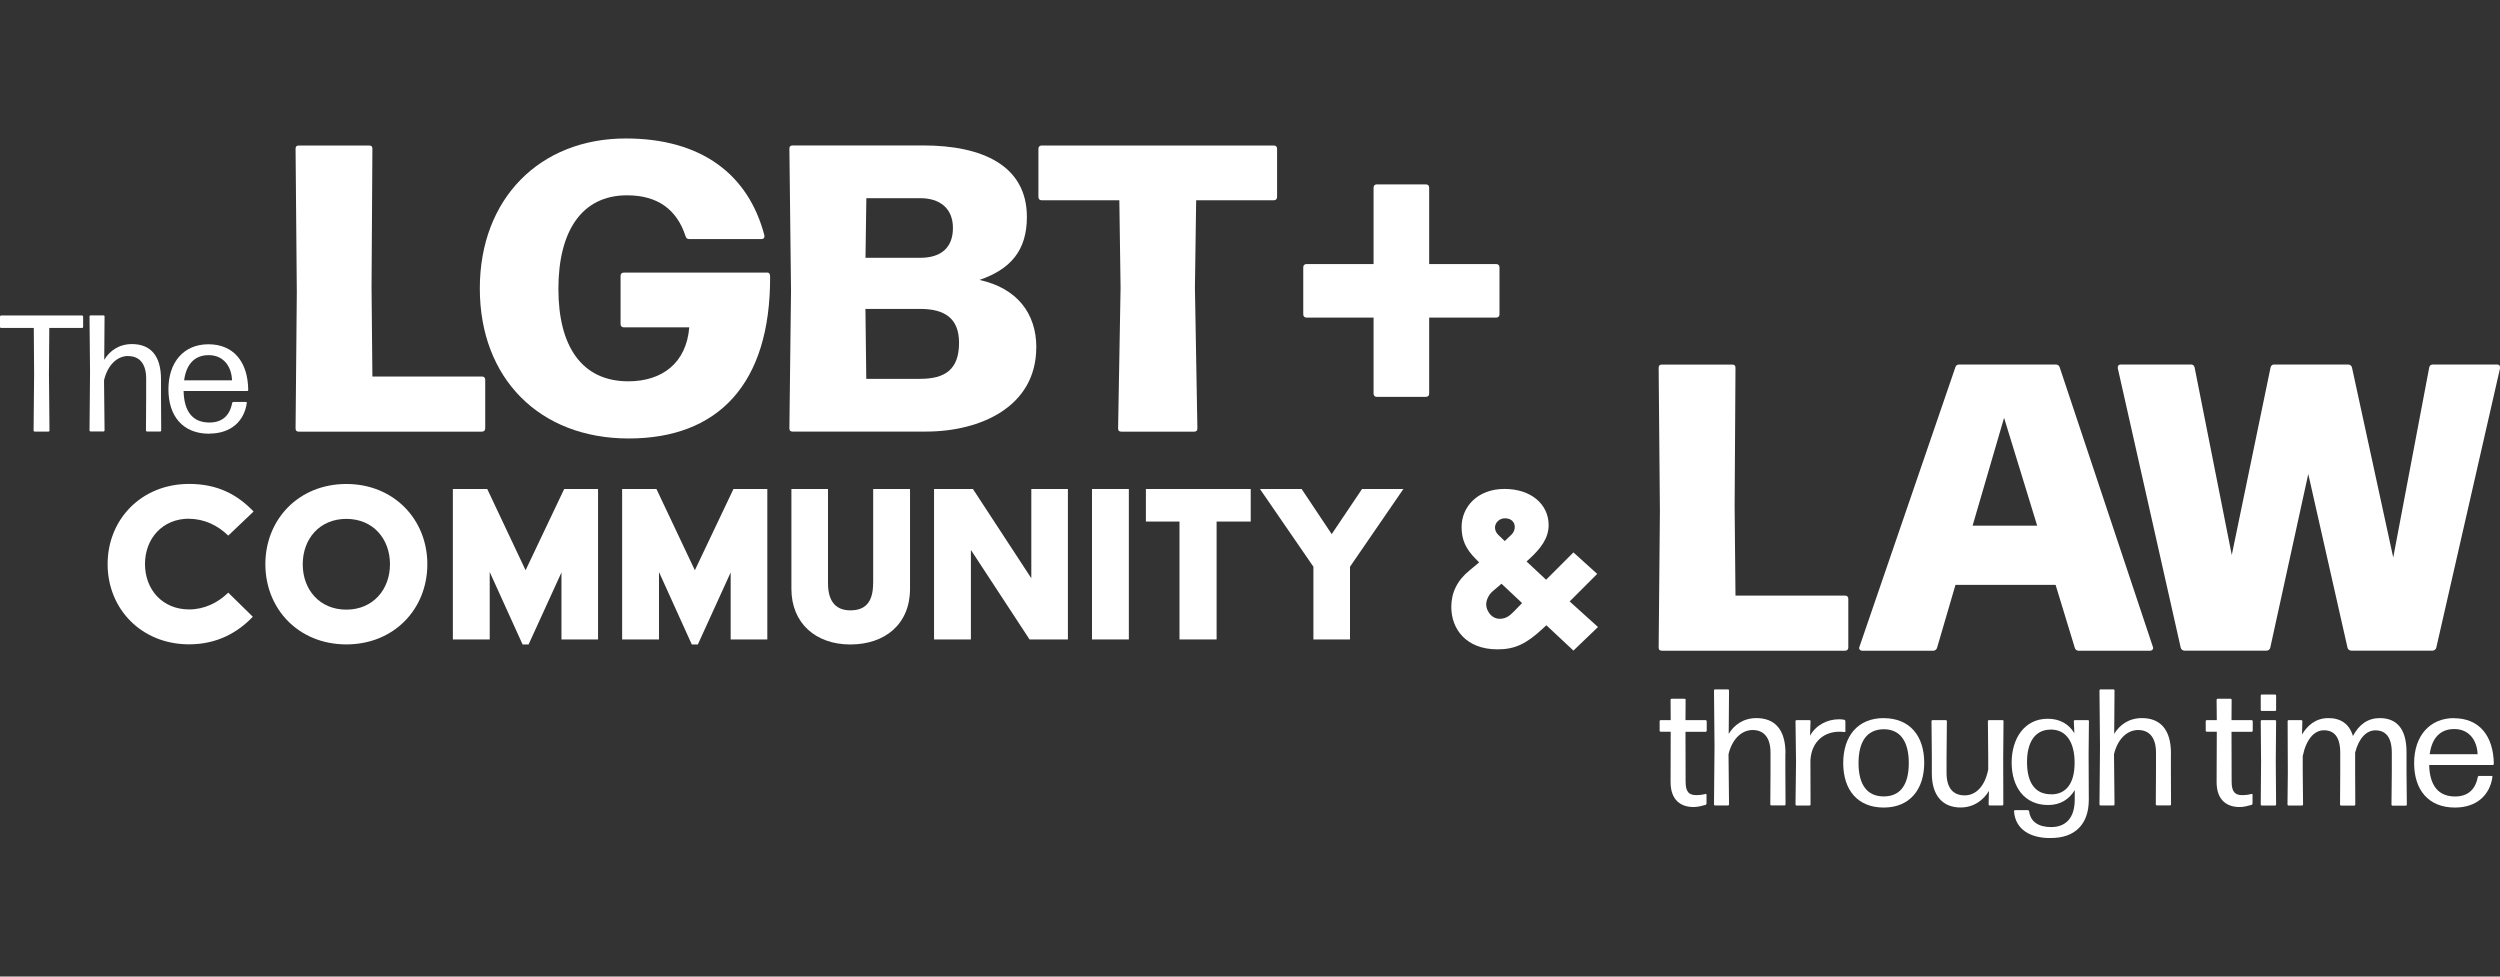
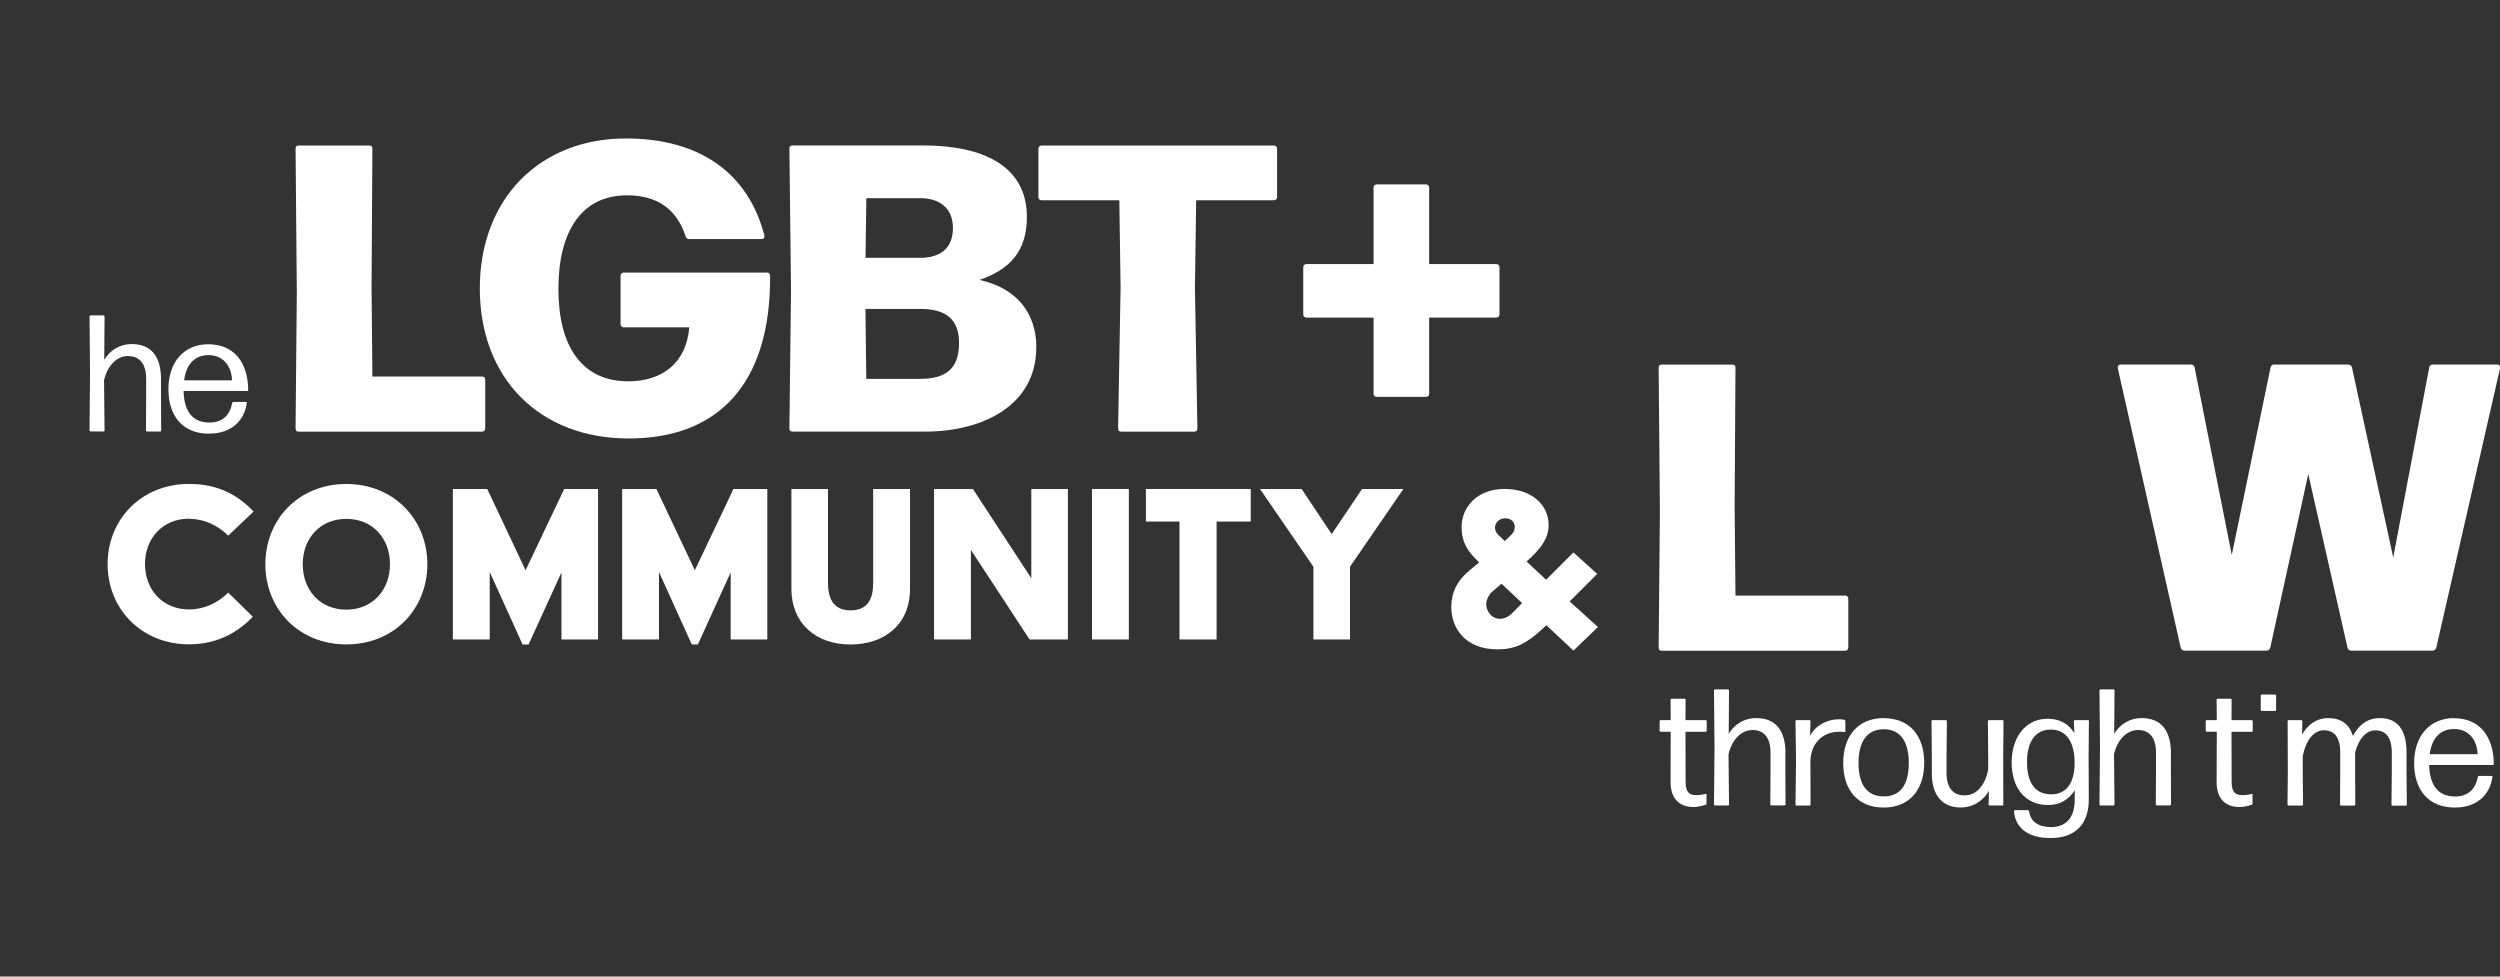
<svg xmlns="http://www.w3.org/2000/svg" id="a" data-name="Layer 1" viewBox="0 0 384 150">
  <rect x="0" y="0" width="384" height="150" fill="#333333" stroke="none" />
  <defs>
    <style>
      .b {
        fill: #fff;
        stroke-width: 0px;
      }
    </style>
  </defs>
  <path class="b" d="m45.9,66.3h28.13c.31,0,.5-.19.5-.5v-7.47c0-.31-.19-.5-.5-.5h-16.83l-.13-13.69.13-21.29c0-.38-.19-.5-.5-.5h-10.8c-.31,0-.5.13-.5.5l.19,22.04-.19,20.91c0,.38.19.5.5.5Z" />
  <path class="b" d="m117.8,41.87h-21.98c-.31,0-.5.19-.5.5v7.41c0,.31.19.5.5.5h10.05c-.44,5.46-4.14,8.29-9.36,8.29-7.16,0-10.74-5.4-10.74-14.19s3.52-14.38,10.55-14.38c4.71,0,7.66,2.2,8.98,6.28.06.31.31.44.56.44h11.11c.31,0,.5-.19.44-.57-2.45-9.36-9.67-14.88-21.29-14.88-13.19,0-22.42,9.23-22.42,23.04s9.17,23.04,22.86,23.04,21.79-8.29,21.73-24.87c0-.44-.19-.63-.5-.63Z" />
  <path class="b" d="m159.18,53.36c0-5.21-2.95-9.1-8.73-10.36,4.71-1.63,7.28-4.46,7.28-9.67,0-7.91-6.84-10.99-15.95-10.99h-20.03c-.31,0-.5.13-.5.5l.25,21.79-.25,21.16c0,.38.19.5.5.5h20.47c8.41,0,16.95-3.83,16.95-12.93Zm-26.12-22.92h8.29c2.95,0,5.02,1.51,5.02,4.58s-1.88,4.58-5.02,4.58h-8.41l.13-9.17Zm8.29,27.75h-8.29l-.13-10.74h8.41c3.7,0,5.97,1.38,5.97,5.21,0,4.14-2.2,5.53-5.97,5.53Z" />
  <path class="b" d="m160,30.76h11.93l.19,13.44-.38,21.6c0,.38.19.5.5.5h11.18c.31,0,.5-.13.5-.5l-.38-21.6.19-13.44h11.93c.31,0,.5-.19.5-.5v-7.41c0-.31-.19-.5-.5-.5h-35.66c-.31,0-.5.19-.5.5v7.41c0,.31.19.5.5.5Z" />
  <path class="b" d="m230.32,48.28v-7.22c0-.31-.19-.5-.5-.5h-10.3v-11.74c0-.31-.19-.5-.5-.5h-7.54c-.31,0-.5.19-.5.5v11.74h-10.3c-.31,0-.5.19-.5.5v7.22c0,.31.19.5.5.5h10.3v11.68c0,.31.19.5.5.5h7.54c.31,0,.5-.19.5-.5v-11.68h10.3c.31,0,.5-.19.5-.5Z" />
  <path class="b" d="m29.05,79.69c2.31,0,4.39,1,6.01,2.58l3.89-3.7c-2.46-2.58-5.51-4.24-9.9-4.24-7.32,0-12.52,5.43-12.52,12.32s5.2,12.32,12.52,12.32c4.28,0,7.47-1.81,9.78-4.24l-3.77-3.7c-1.62,1.58-3.7,2.58-6.01,2.58-4.12,0-6.78-3.08-6.78-6.97s2.66-6.97,6.78-6.97Z" />
  <path class="b" d="m53.2,74.34c-7.32,0-12.44,5.43-12.44,12.32s5.12,12.32,12.44,12.32,12.44-5.43,12.44-12.32-5.16-12.32-12.44-12.32Zm0,19.3c-4.12,0-6.7-3.08-6.7-6.97s2.58-6.97,6.7-6.97,6.7,3.08,6.7,6.97-2.62,6.97-6.7,6.97Z" />
  <polygon class="b" points="80.73 87.59 74.84 75.11 69.56 75.11 69.56 98.22 75.22 98.22 75.22 87.86 80.27 98.99 81.19 98.99 86.24 87.93 86.24 98.22 91.86 98.22 91.86 75.11 86.66 75.11 80.73 87.59" />
  <polygon class="b" points="106.73 87.59 100.83 75.11 95.56 75.11 95.56 98.22 101.22 98.22 101.22 87.86 106.26 98.99 107.19 98.99 112.23 87.93 112.23 98.22 117.86 98.22 117.86 75.11 112.66 75.11 106.73 87.59" />
  <path class="b" d="m134.11,89.59c0,3.08-1.35,4.16-3.5,4.16-1.96,0-3.43-1.08-3.43-4.16v-14.48h-5.62v15.33c0,5.32,3.77,8.55,9.05,8.55s9.17-3.08,9.17-8.55v-15.33h-5.66v14.48Z" />
  <polygon class="b" points="158.41 88.82 149.44 75.11 143.47 75.11 143.47 98.22 149.13 98.22 149.13 84.47 158.14 98.22 164.03 98.22 164.03 75.11 158.41 75.11 158.41 88.82" />
  <rect class="b" x="167.73" y="75.11" width="5.66" height="23.11" />
  <polygon class="b" points="176.01 80.11 181.17 80.11 181.17 98.22 186.87 98.22 186.87 80.11 192.11 80.11 192.11 75.11 176.01 75.11 176.01 80.11" />
  <polygon class="b" points="204.55 82.04 199.93 75.11 193.53 75.11 201.74 87.05 201.74 98.22 207.36 98.22 207.36 87.05 215.56 75.11 209.21 75.11 204.55 82.04" />
  <path class="b" d="m283.4,99.95c.31,0,.5-.19.5-.5v-7.47c0-.31-.19-.5-.5-.5h-16.83l-.13-13.69.13-21.29c0-.38-.19-.5-.5-.5h-10.8c-.31,0-.5.12-.5.5l.19,22.04-.19,20.91c0,.37.19.5.5.5h28.13Z" />
-   <path class="b" d="m286.03,99.95h10.93c.25,0,.5-.19.57-.44l2.83-9.67h15.38l2.95,9.67c.06.25.31.44.57.44h10.99c.31,0,.56-.25.44-.57l-14.32-42.95c-.06-.25-.31-.44-.56-.44h-14.88c-.25,0-.5.12-.57.38l-14.76,43.01c-.13.31.12.57.44.57Zm21.79-35.79l5.09,16.58h-9.92l4.84-16.58Z" />
  <path class="b" d="m383.55,55.99h-9.92c-.25,0-.44.19-.5.44l-5.53,29.2-6.34-29.2c-.06-.25-.31-.44-.57-.44h-11.43c-.25,0-.44.19-.5.44l-5.96,28.82-5.71-28.82c-.06-.25-.25-.44-.5-.44h-10.86c-.31,0-.5.25-.44.56l9.67,42.95c.06.25.31.44.57.44h12.62c.25,0,.5-.19.56-.44l5.84-26.69,6.03,26.69c.06.25.31.44.56.44h12.5c.25,0,.5-.19.57-.44l9.8-42.95c.06-.31-.12-.56-.44-.56Z" />
-   <path class="b" d="m12.64,48.46H.15C.08,48.46,0,48.54,0,48.61v1.6C0,50.3.08,50.37.15,50.37h5.04l.05,7.08-.08,8.69c0,.08.08.15.15.15h2.14c.08,0,.15-.08.15-.15l-.08-8.69.05-7.08h5.05c.08,0,.15-.08.15-.15v-1.6c0-.08-.08-.15-.15-.15Z" />
  <path class="b" d="m19.72,54.7c1.58,0,2.73,1.02,2.73,3.46v2.85l-.03,5.12c0,.08.08.15.15.15h2.04c.08,0,.15-.08.15-.15l-.03-5.15v-2.65c.03-3.77-1.68-5.48-4.46-5.48-2.04,0-3.44,1.07-4.26,2.42l.05-6.68c0-.08-.08-.15-.15-.15h-2.01c-.08,0-.15.08-.15.15l.08,8.64-.08,8.89c0,.08.08.15.15.15h2.01c.08,0,.15-.08.15-.15l-.08-7.72c.56-2.34,2.01-3.72,3.72-3.72Z" />
  <path class="b" d="m32.15,66.6c3.41,0,5.38-1.99,5.76-4.71.03-.08-.05-.15-.13-.15h-1.94c-.08,0-.15.08-.18.15-.36,1.96-1.55,3.01-3.49,3.01-2.57,0-3.9-1.68-3.97-4.84h9.78c.08,0,.15-.08.15-.15-.05-4.38-2.29-7.03-6.12-7.03s-6.14,2.8-6.14,6.91,2.19,6.83,6.27,6.83Zm-.1-12.05c2.32,0,3.52,1.78,3.59,3.87h-7.36c.33-2.47,1.61-3.87,3.77-3.87Z" />
  <path class="b" d="m245.34,88.16l-3.66-3.31-4.2,4.2-3-2.81.39-.35c1.81-1.66,3-3.23,3-5.24,0-3.16-2.66-5.55-6.78-5.55s-6.59,2.73-6.59,5.85c0,1.93.62,3.35,2.16,4.89l.54.54-1.43,1.19c-1.96,1.58-2.85,3.47-2.85,5.66,0,3.43,2.31,6.51,7.09,6.51,2.66,0,4.39-.81,6.93-3.16l.58-.54,4.16,3.89,3.77-3.62-4.35-3.93,4.24-4.24Zm-14.17-8.55c1.04,0,1.5.69,1.5,1.31,0,.42-.15.85-.5,1.19l-1.04,1-1.04-1c-.31-.31-.46-.73-.46-1.08,0-.69.62-1.42,1.54-1.42Zm1.43,14.25c-.62.62-1.19,1.19-2.27,1.19-.46,0-.96-.19-1.39-.62-.42-.5-.66-1.04-.66-1.58,0-.65.35-1.46.96-2l1.39-1.19,3.16,2.97-1.19,1.23Z" />
  <path class="b" d="m262,110.61h-3.11l.02-3.13c0-.08-.08-.15-.15-.15h-2.01c-.08,0-.15.08-.15.15l.02,3.13h-1.55c-.08,0-.15.08-.15.15v1.48c0,.08.08.15.15.15h1.55l-.02,7.72c0,2.85,1.63,3.85,3.54,3.85.64,0,1.3-.18,1.83-.33.08-.02.15-.13.15-.2v-1.38c0-.08-.08-.13-.15-.1-.36.1-.89.18-1.43.18-1.1,0-1.63-.48-1.63-2.06l-.02-7.67h3.11c.08,0,.15-.08.15-.15v-1.48c0-.08-.08-.15-.15-.15Z" />
  <path class="b" d="m274.25,115.78c.03-3.77-1.68-5.48-4.46-5.48-2.04,0-3.44,1.07-4.26,2.42l.05-6.68c0-.08-.08-.15-.15-.15h-2.01c-.08,0-.15.08-.15.15l.08,8.64-.08,8.89c0,.08.08.15.15.15h2.01c.08,0,.15-.08.15-.15l-.08-7.72c.56-2.34,2.01-3.72,3.72-3.72,1.58,0,2.73,1.02,2.73,3.46v2.85l-.03,5.12c0,.08.08.15.15.15h2.04c.08,0,.15-.08.15-.15l-.03-5.15v-2.65Z" />
  <path class="b" d="m283.45,112.34v-1.58c0-.08-.08-.18-.15-.2-.23-.05-.54-.08-.82-.08-1.83,0-3.54.89-4.46,2.52l.08-2.24c0-.08-.08-.15-.15-.15h-2.01c-.08,0-.15.08-.15.15l.08,6.27-.08,6.55c0,.08.08.15.15.15h2.01c.08,0,.15-.08.15-.15l-.02-6.83c.2-2.96,2.19-4.36,4.46-4.36.28,0,.56.03.76.05.08.03.15-.02.15-.1Z" />
  <path class="b" d="m289.34,110.3c-3.97,0-6.22,2.75-6.22,6.91s2.24,6.83,6.22,6.83,6.22-2.75,6.22-6.88-2.22-6.85-6.22-6.85Zm0,12.03c-2.57,0-3.87-1.83-3.87-5.12s1.27-5.17,3.87-5.2c2.57,0,3.85,1.91,3.85,5.2s-1.27,5.12-3.85,5.12Z" />
  <path class="b" d="m307.58,110.61h-2.09c-.08,0-.15.08-.15.15l.05,5.45v1.99c-.51,2.6-1.91,3.97-3.62,3.97s-2.78-1.07-2.78-3.44v-2.52l.05-5.45c0-.08-.08-.15-.15-.15h-2.06c-.08,0-.15.08-.15.15l.05,5.45v2.6c0,3.44,1.71,5.22,4.41,5.22,2.09,0,3.57-1.2,4.36-2.55l-.05,2.09c0,.08.08.15.15.15h1.96c.08,0,.15-.08.15-.15l-.02-6.98.05-5.84c0-.08-.08-.15-.15-.15Z" />
  <path class="b" d="m320.7,110.61h-2.01c-.08,0-.15.08-.15.15l.08,1.86c-.87-1.45-2.27-2.22-4.1-2.22-3.54,0-5.53,3.01-5.53,6.73s1.94,6.52,5.61,6.52c1.83,0,3.21-.84,4.08-2.29v1.45c0,2.96-1.5,4.23-3.62,4.23-1.86,0-3.19-.76-3.39-2.45-.02-.08-.1-.15-.18-.15h-1.99c-.08,0-.15.08-.15.15.2,2.88,2.62,4.18,5.66,4.13,3.72,0,5.83-2.12,5.83-5.89l-.03-6.98.05-5.1c0-.08-.08-.15-.15-.15Zm-5.61,11.39c-2.5.03-3.74-1.78-3.74-4.94,0-2.98,1.17-4.94,3.54-4.99h.38c2.17.13,3.41,2.01,3.39,5.17-.02,3.24-1.43,4.77-3.57,4.77Z" />
  <path class="b" d="m333.46,115.78c.02-3.77-1.68-5.48-4.46-5.48-2.04,0-3.44,1.07-4.26,2.42l.05-6.68c0-.08-.08-.15-.15-.15h-2.01c-.08,0-.15.08-.15.15l.08,8.64-.08,8.89c0,.08.08.15.15.15h2.01c.08,0,.15-.08.15-.15l-.08-7.72c.56-2.34,2.01-3.72,3.72-3.72,1.58,0,2.73,1.02,2.73,3.46v2.85l-.03,5.12c0,.08.08.15.15.15h2.04c.08,0,.15-.08.15-.15l-.02-5.15v-2.65Z" />
  <path class="b" d="m345.87,110.61h-3.11l.02-3.13c0-.08-.08-.15-.15-.15h-2.01c-.08,0-.15.08-.15.15l.03,3.13h-1.55c-.08,0-.15.08-.15.15v1.48c0,.08.08.15.15.15h1.55l-.03,7.72c0,2.85,1.63,3.85,3.54,3.85.64,0,1.3-.18,1.83-.33.08-.02.15-.13.15-.2v-1.38c0-.08-.08-.13-.15-.1-.36.1-.89.18-1.43.18-1.1,0-1.63-.48-1.63-2.06l-.02-7.67h3.11c.08,0,.15-.08.15-.15v-1.48c0-.08-.08-.15-.15-.15Z" />
-   <path class="b" d="m349.46,110.61h-2.06c-.08,0-.15.08-.15.15l.05,6.22-.05,6.6c0,.08.08.15.15.15h2.06c.08,0,.15-.08.15-.15l-.05-6.63.05-6.19c0-.08-.08-.15-.15-.15Z" />
  <path class="b" d="m347.4,106.68h2.06c.08,0,.15.07.15.15v2.22c0,.08-.07.15-.15.15h-2.06c-.08,0-.15-.07-.15-.15v-2.22c0-.08.07-.15.15-.15Z" />
  <path class="b" d="m369.64,115.5c0-3.57-1.53-5.2-4.1-5.2-1.83,0-3.19.97-4.13,2.75-.56-1.89-1.91-2.75-3.77-2.75-1.96,0-3.24,1.15-4.05,2.52l.05-2.06c0-.08-.08-.15-.15-.15h-1.96c-.08,0-.15.08-.15.15l.03,7.85-.05,4.97c0,.08.08.15.15.15h2.09c.08,0,.15-.08.15-.15l-.05-4.97v-2.47c.51-2.52,1.73-3.97,3.26-3.97s2.5.99,2.5,3.44v3.01l-.03,4.97c0,.08.08.15.15.15h2.04c.08,0,.15-.08.15-.15l-.02-4.97v-3.03c.56-2.17,1.71-3.41,3.11-3.41,1.53,0,2.52.99,2.52,3.44v3.01l-.05,4.97c0,.08.08.15.15.15h2.06c.08,0,.15-.08.15-.15l-.05-4.97v-3.11Z" />
  <path class="b" d="m376.95,110.3c-3.8,0-6.14,2.8-6.14,6.91s2.19,6.83,6.27,6.83c3.41,0,5.38-1.99,5.76-4.71.02-.08-.05-.15-.13-.15h-1.94c-.08,0-.15.08-.18.15-.36,1.96-1.55,3.01-3.49,3.01-2.57,0-3.9-1.68-3.98-4.84h9.78c.08,0,.15-.08.15-.15-.05-4.38-2.29-7.03-6.11-7.03Zm-3.75,5.55c.33-2.47,1.6-3.87,3.77-3.87,2.32,0,3.52,1.78,3.59,3.87h-7.36Z" />
</svg>